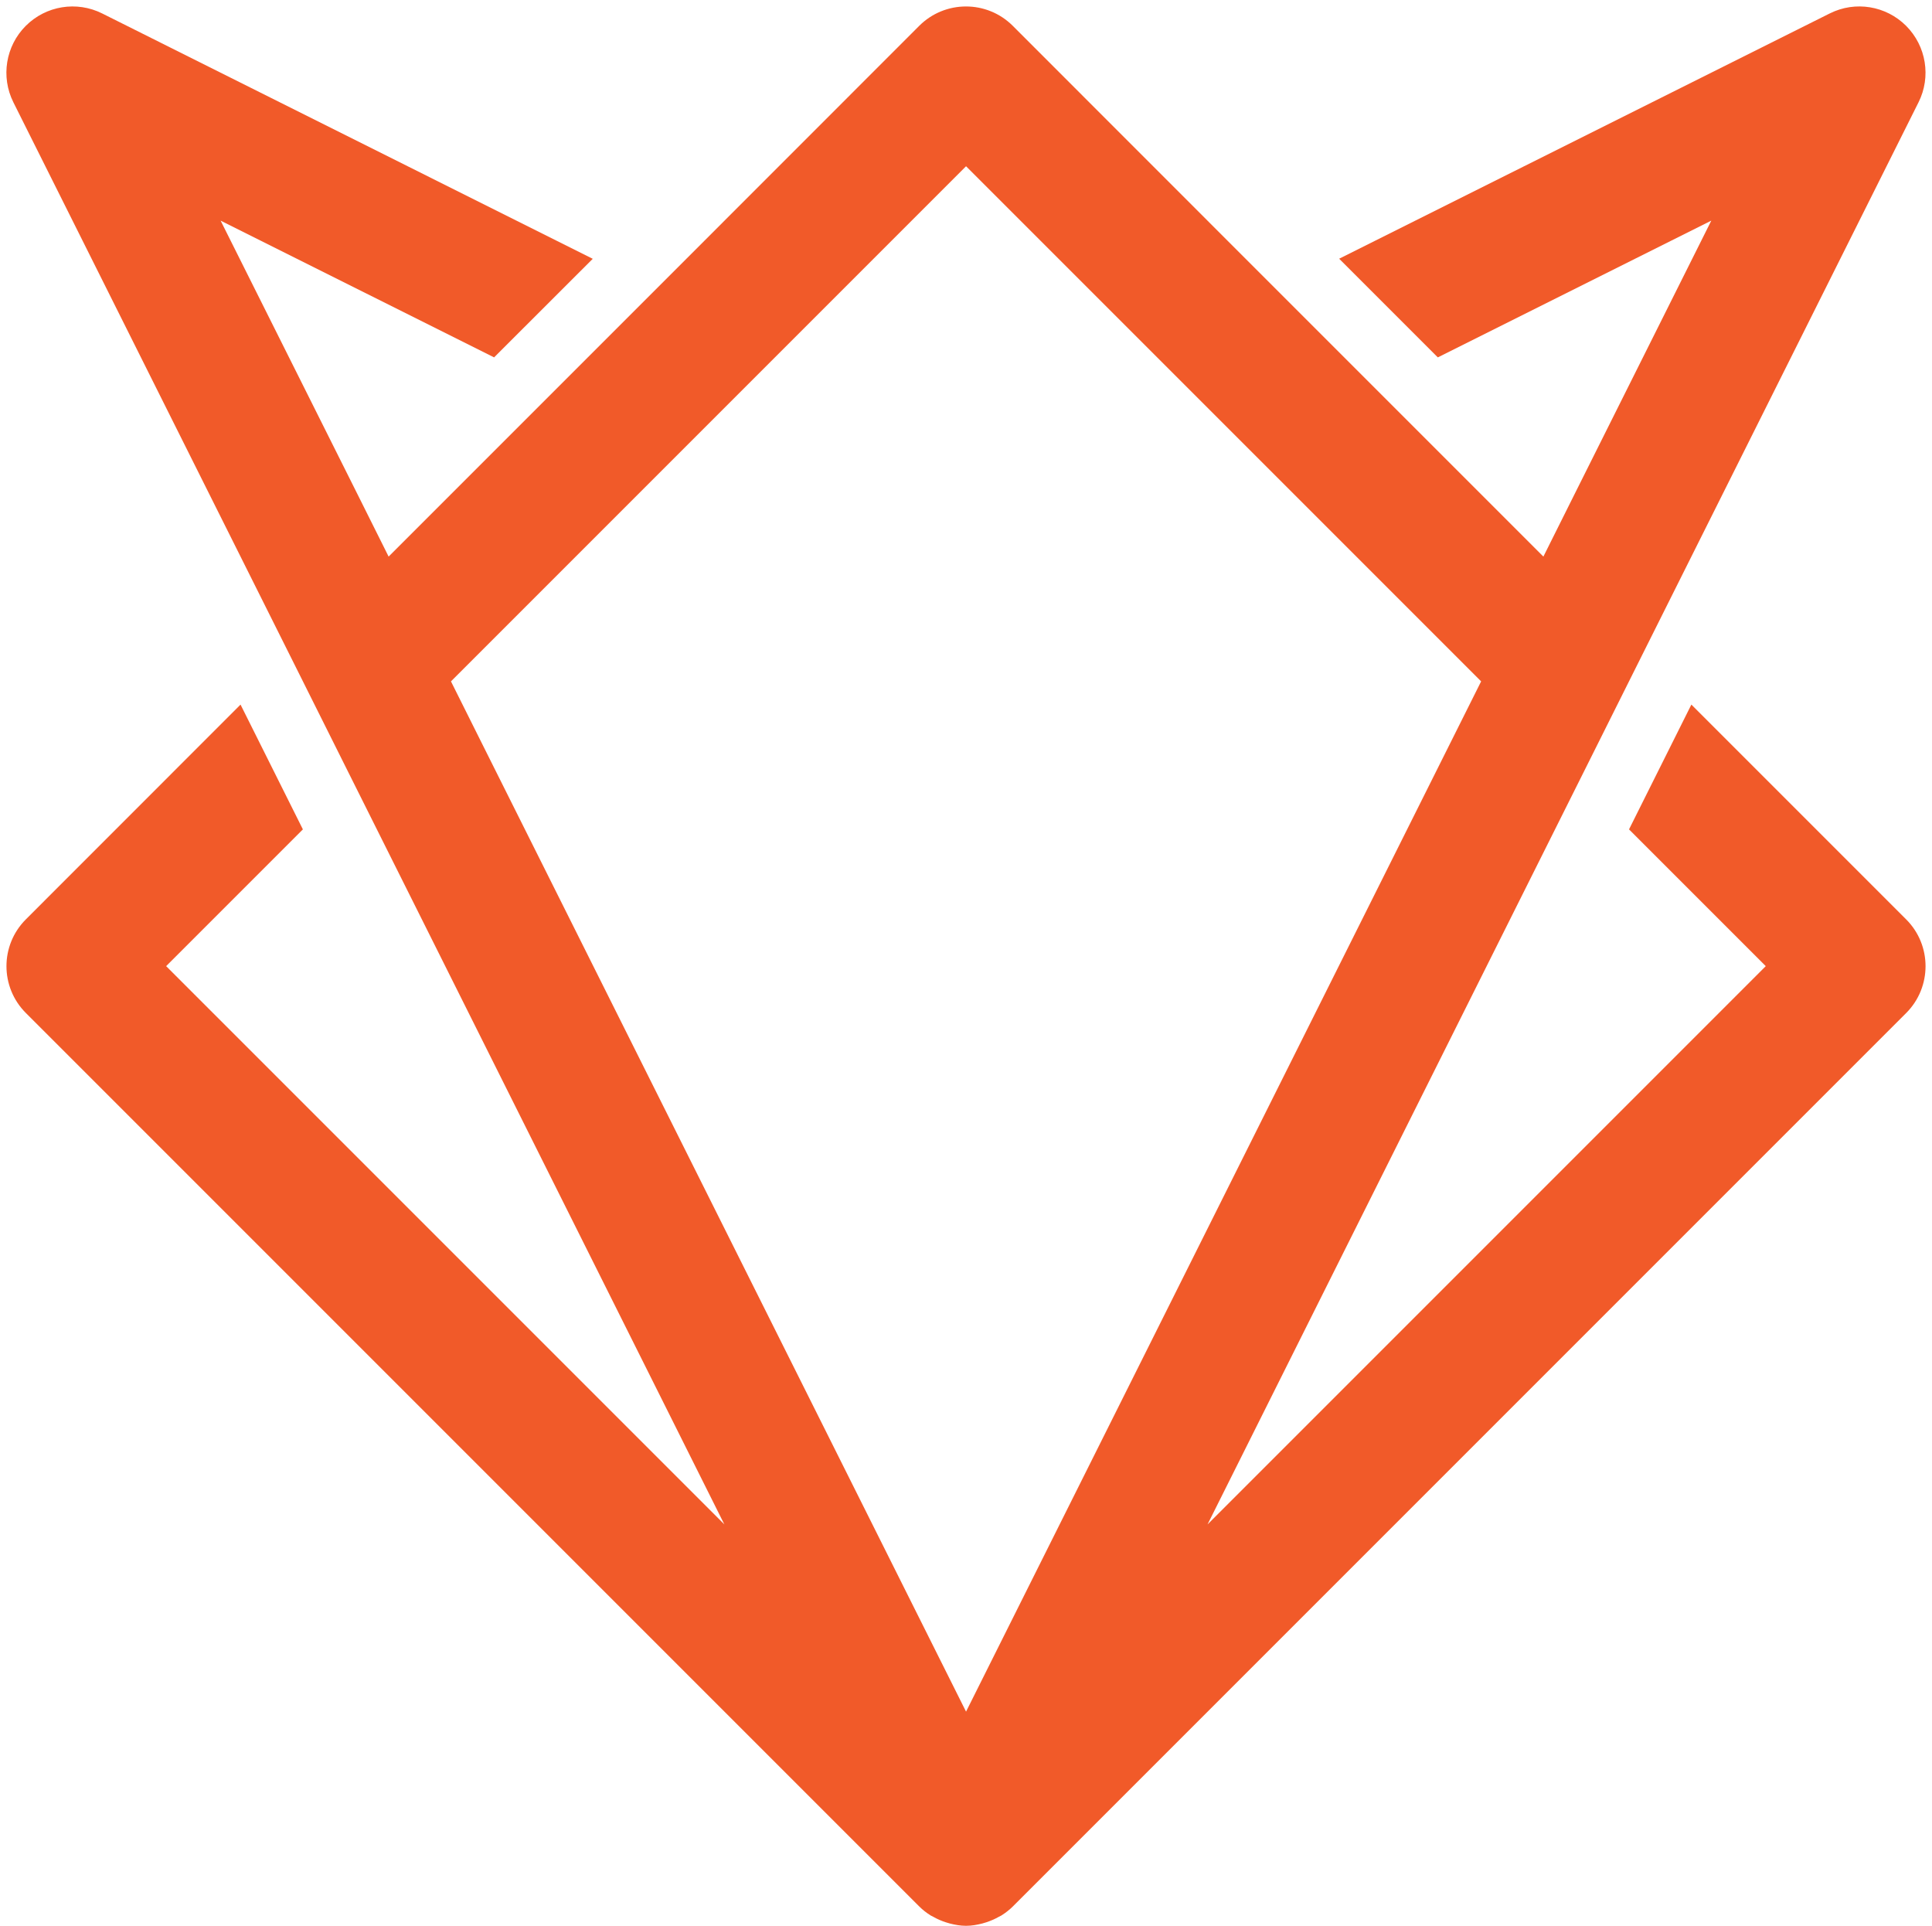
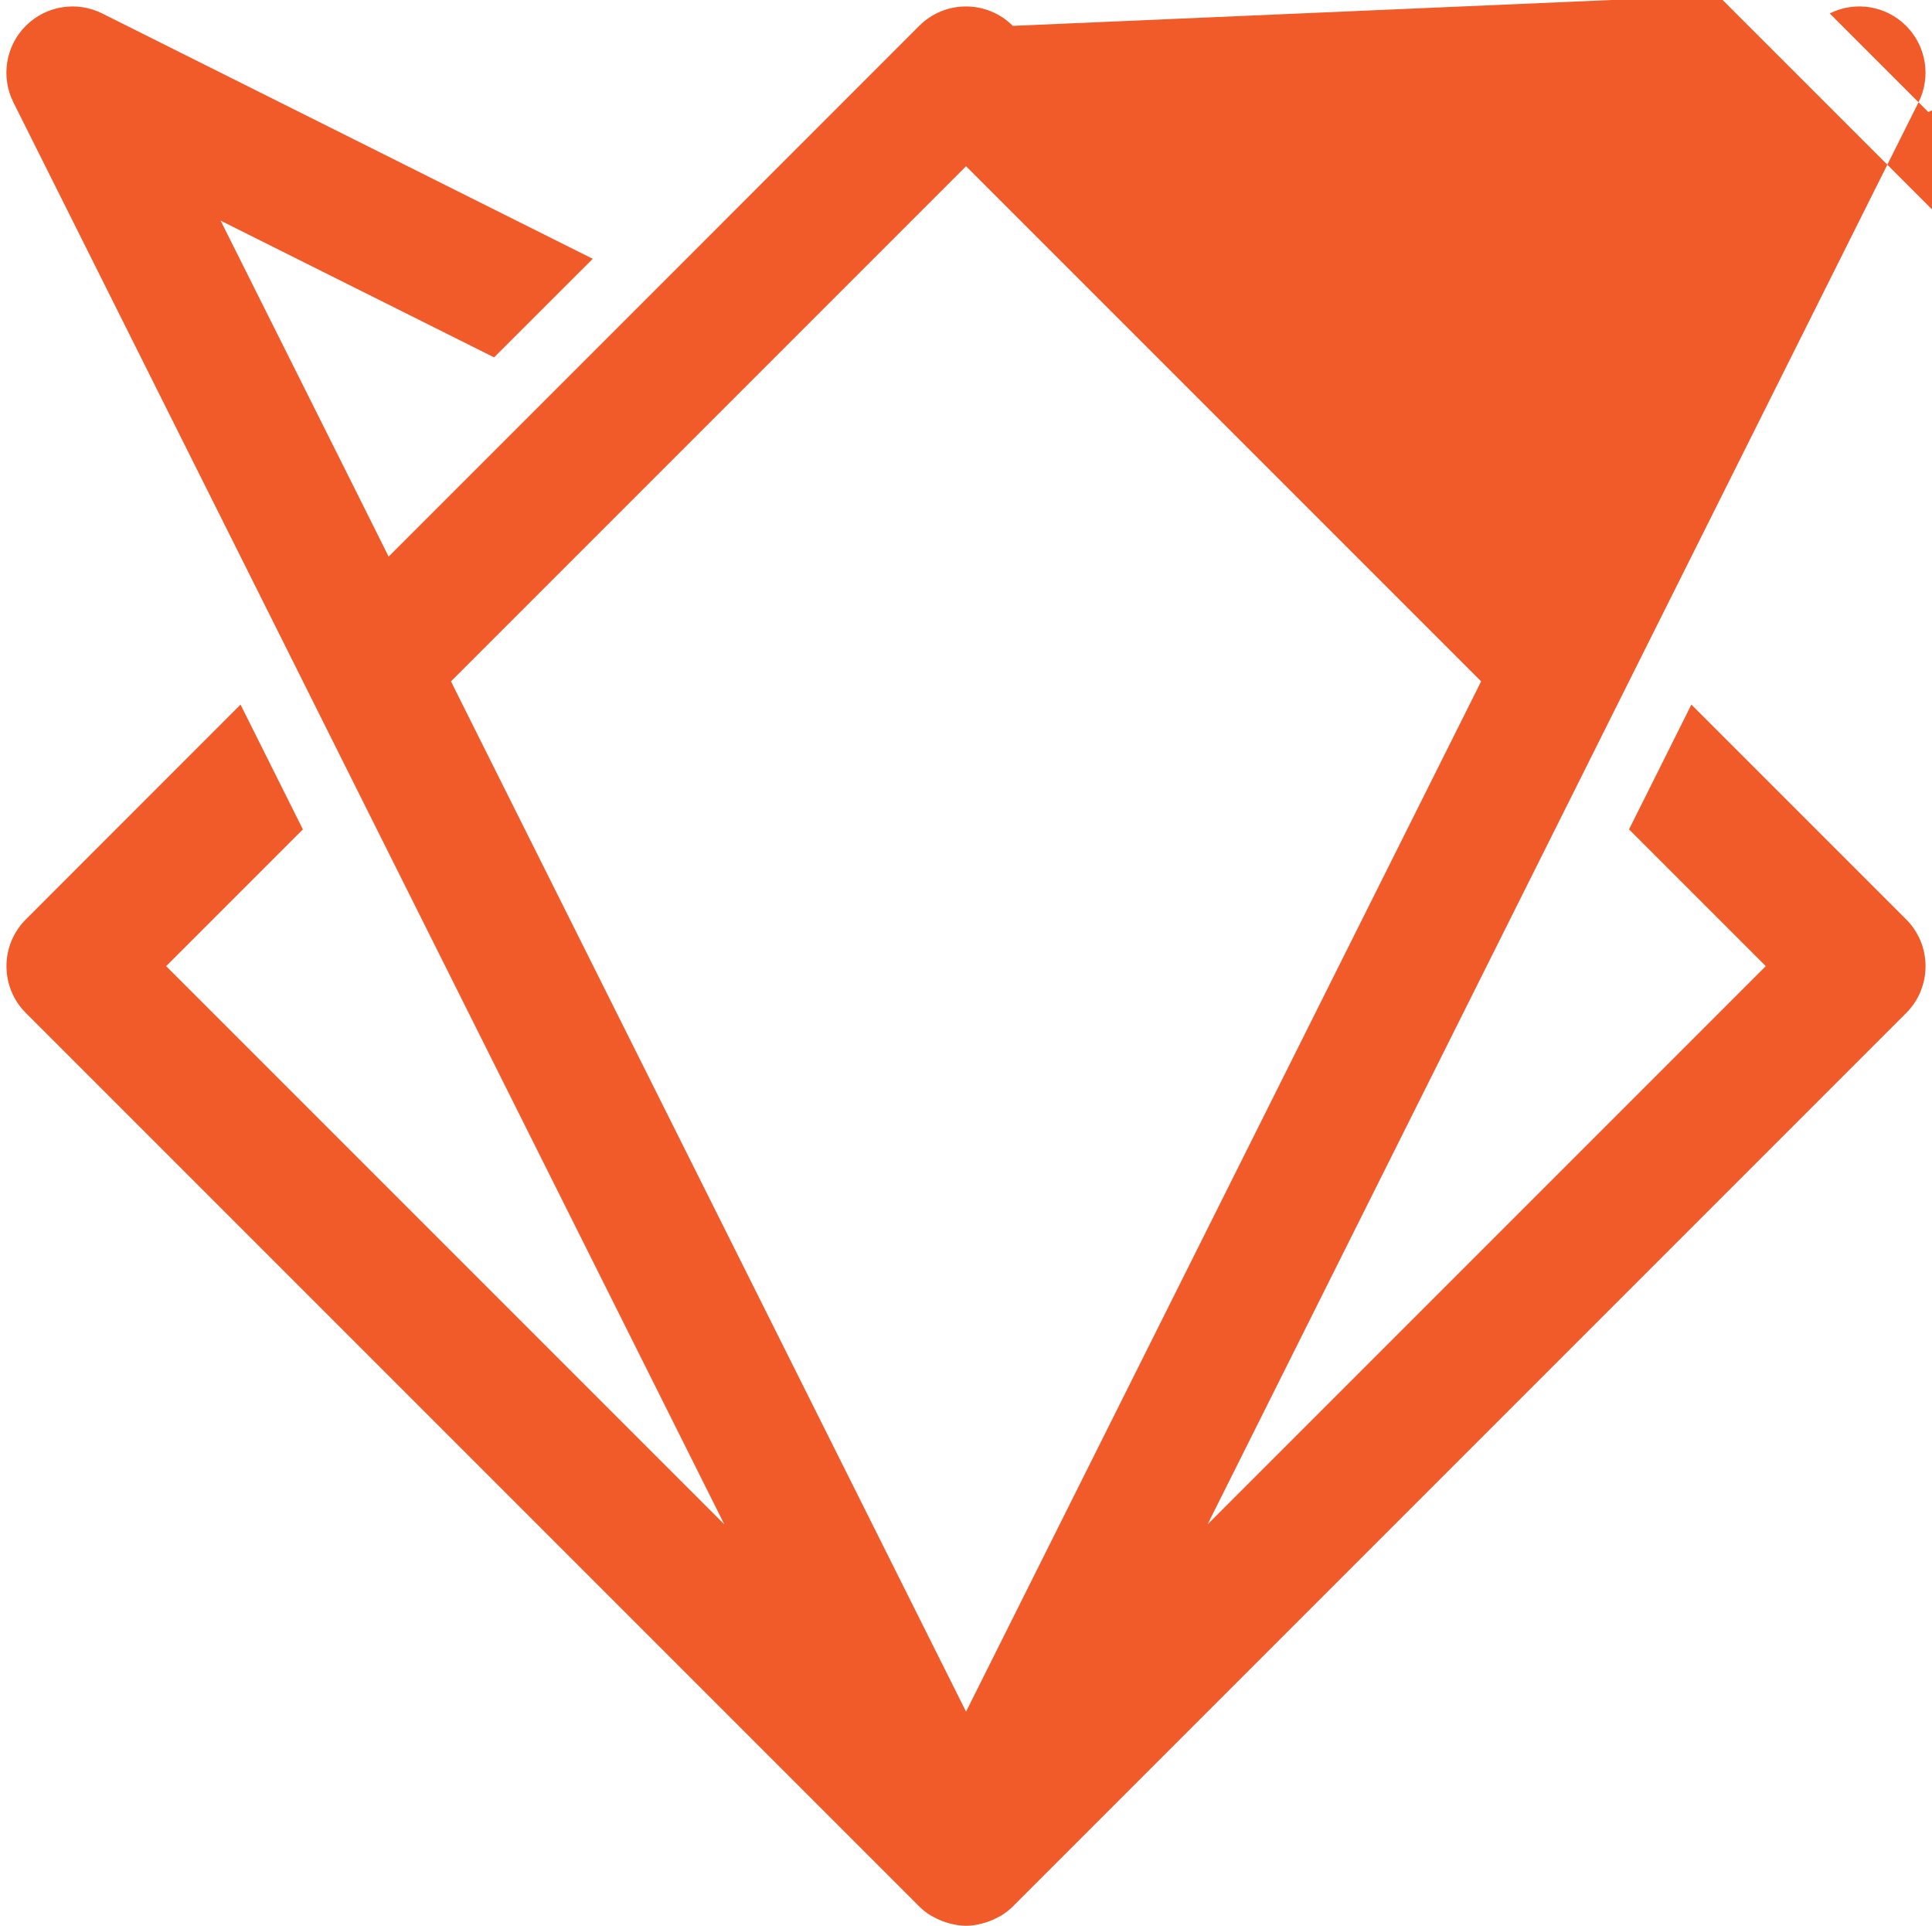
<svg xmlns="http://www.w3.org/2000/svg" height="2174.3" preserveAspectRatio="xMidYMid meet" version="1.0" viewBox="-7.3 -7.3 2181.5 2174.3" width="2181.5" zoomAndPan="magnify">
  <g id="change1_1">
-     <path d="M2145,1030.7l-242.5-242.5l-70.4,140.9l154.4,154.4l-463.2,463.2l-167.1,167.1l420.2-840.4l70.4-140.9 l312.2-624.3c14.4-28.8,8.7-63.5-14-86.3c-22.7-22.7-57.4-28.5-86.3-14l-553.9,276.9l111.4,111.4l308.8-154.4l-154.4,308.8 l-35.2,70.5l-55.7-55.7l-78.2-78.2l-55.7-55.7l-111.4-111.4l-55.7-55.7L1136.3,21.9c-29.2-29.2-76.5-29.2-105.7,0L788.2,264.4 l-55.7,55.7L621.1,431.5l-55.7,55.7l-78.2,78.2l-55.7,55.7l-35.2-70.5L241.8,241.8l308.8,154.4L662,284.9L108.1,7.9 c-28.8-14.4-63.5-8.8-86.3,14c-22.7,22.7-28.4,57.5-14,86.3L320,732.5l70.4,140.9l420.2,840.4l-167.1-167.1l-463.2-463.2 l154.4-154.4l-70.4-140.9L21.9,1030.7c-29.2,29.2-29.2,76.5,0,105.7l833,833l175.7,175.7c4,4,8.3,7.3,12.9,10.2c1,0.6,2.1,1,3.1,1.6 c4.4,2.5,9,4.5,13.9,6.1c1.6,0.5,3.1,1,4.7,1.4c5.9,1.5,12,2.6,18.3,2.6s12.4-1.1,18.3-2.6c1.6-0.4,3.1-0.9,4.7-1.4 c4.8-1.6,9.5-3.6,13.9-6.1c1-0.6,2.1-1,3.1-1.6c4.5-2.9,8.9-6.2,12.9-10.2l175.7-175.7l833-833 C2174.2,1107.2,2174.2,1059.8,2145,1030.7z M1083.5,1925.2L537.1,832.5L501.9,762l55.7-55.7l525.9-525.9l525.9,525.9l55.7,55.7 l-35.2,70.4L1083.5,1925.2z" fill="#F15A29" />
+     <path d="M2145,1030.7l-242.5-242.5l-70.4,140.9l154.4,154.4l-463.2,463.2l-167.1,167.1l420.2-840.4l70.4-140.9 l312.2-624.3c14.4-28.8,8.7-63.5-14-86.3c-22.7-22.7-57.4-28.5-86.3-14l111.4,111.4l308.8-154.4l-154.4,308.8 l-35.2,70.5l-55.7-55.7l-78.2-78.2l-55.7-55.7l-111.4-111.4l-55.7-55.7L1136.3,21.9c-29.2-29.2-76.5-29.2-105.7,0L788.2,264.4 l-55.7,55.7L621.1,431.5l-55.7,55.7l-78.2,78.2l-55.7,55.7l-35.2-70.5L241.8,241.8l308.8,154.4L662,284.9L108.1,7.9 c-28.8-14.4-63.5-8.8-86.3,14c-22.7,22.7-28.4,57.5-14,86.3L320,732.5l70.4,140.9l420.2,840.4l-167.1-167.1l-463.2-463.2 l154.4-154.4l-70.4-140.9L21.9,1030.7c-29.2,29.2-29.2,76.5,0,105.7l833,833l175.7,175.7c4,4,8.3,7.3,12.9,10.2c1,0.6,2.1,1,3.1,1.6 c4.4,2.5,9,4.5,13.9,6.1c1.6,0.5,3.1,1,4.7,1.4c5.9,1.5,12,2.6,18.3,2.6s12.4-1.1,18.3-2.6c1.6-0.4,3.1-0.9,4.7-1.4 c4.8-1.6,9.5-3.6,13.9-6.1c1-0.6,2.1-1,3.1-1.6c4.5-2.9,8.9-6.2,12.9-10.2l175.7-175.7l833-833 C2174.2,1107.2,2174.2,1059.8,2145,1030.7z M1083.5,1925.2L537.1,832.5L501.9,762l55.7-55.7l525.9-525.9l525.9,525.9l55.7,55.7 l-35.2,70.4L1083.5,1925.2z" fill="#F15A29" />
  </g>
</svg>